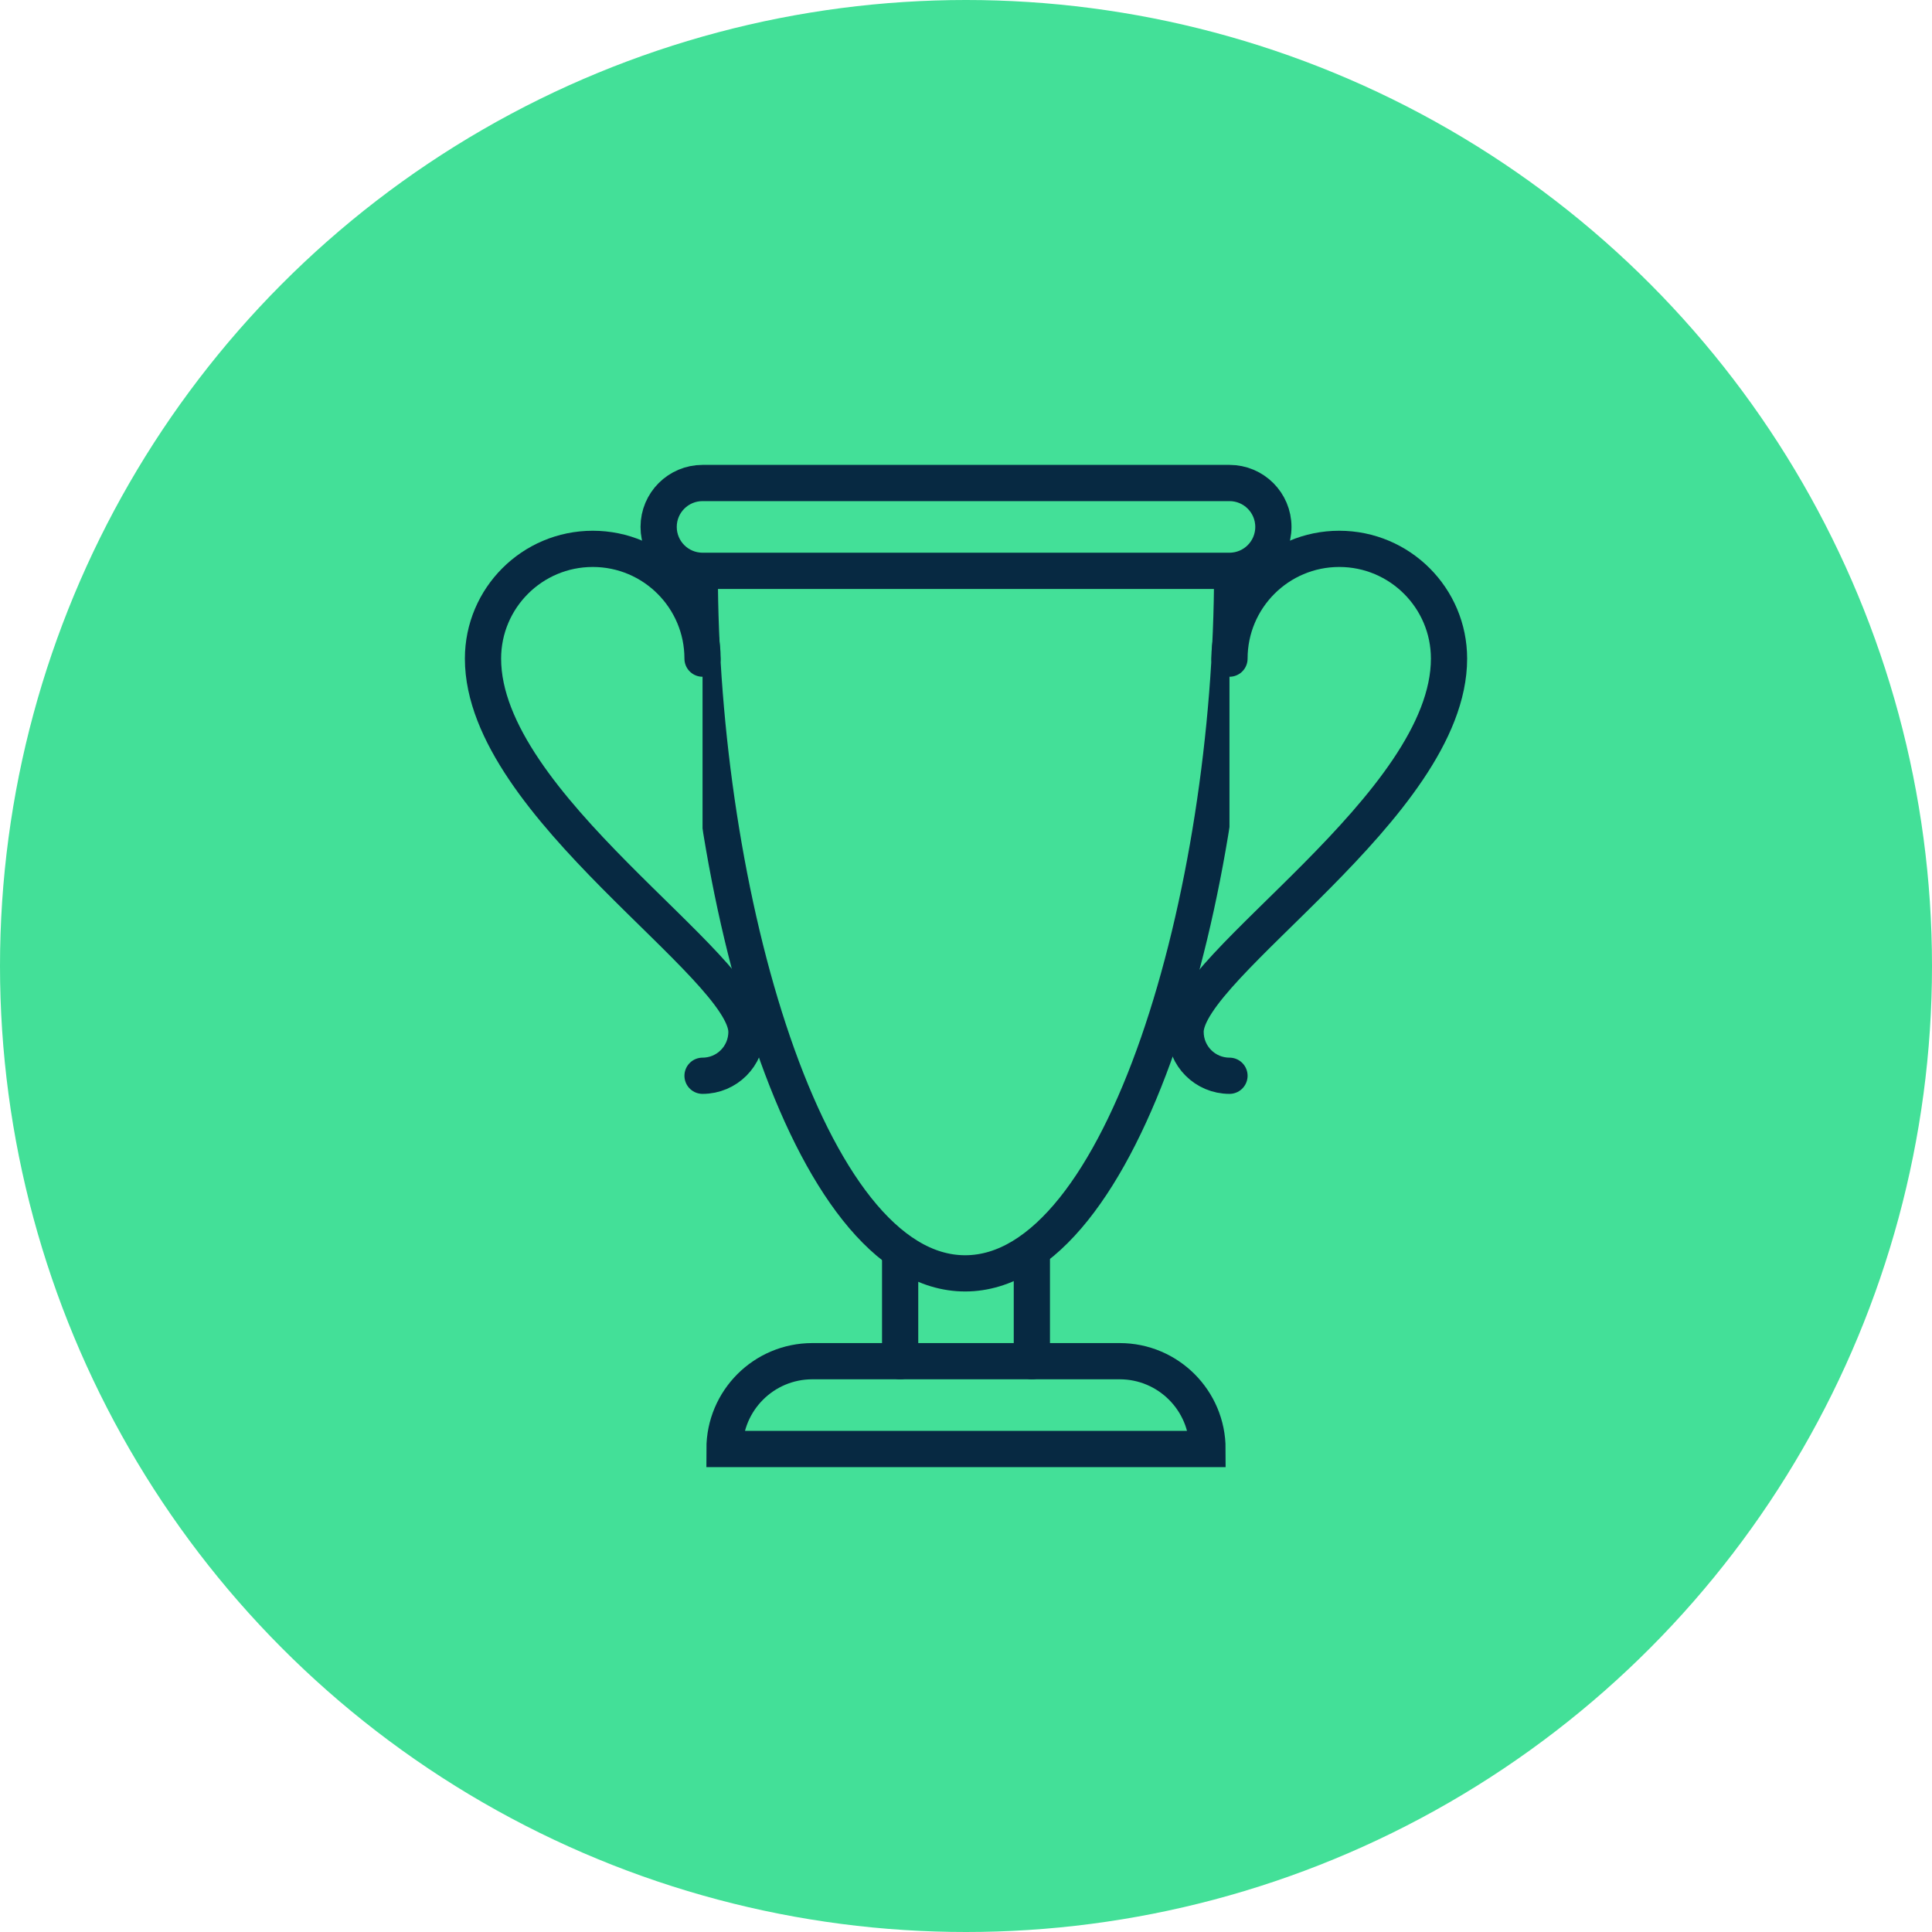
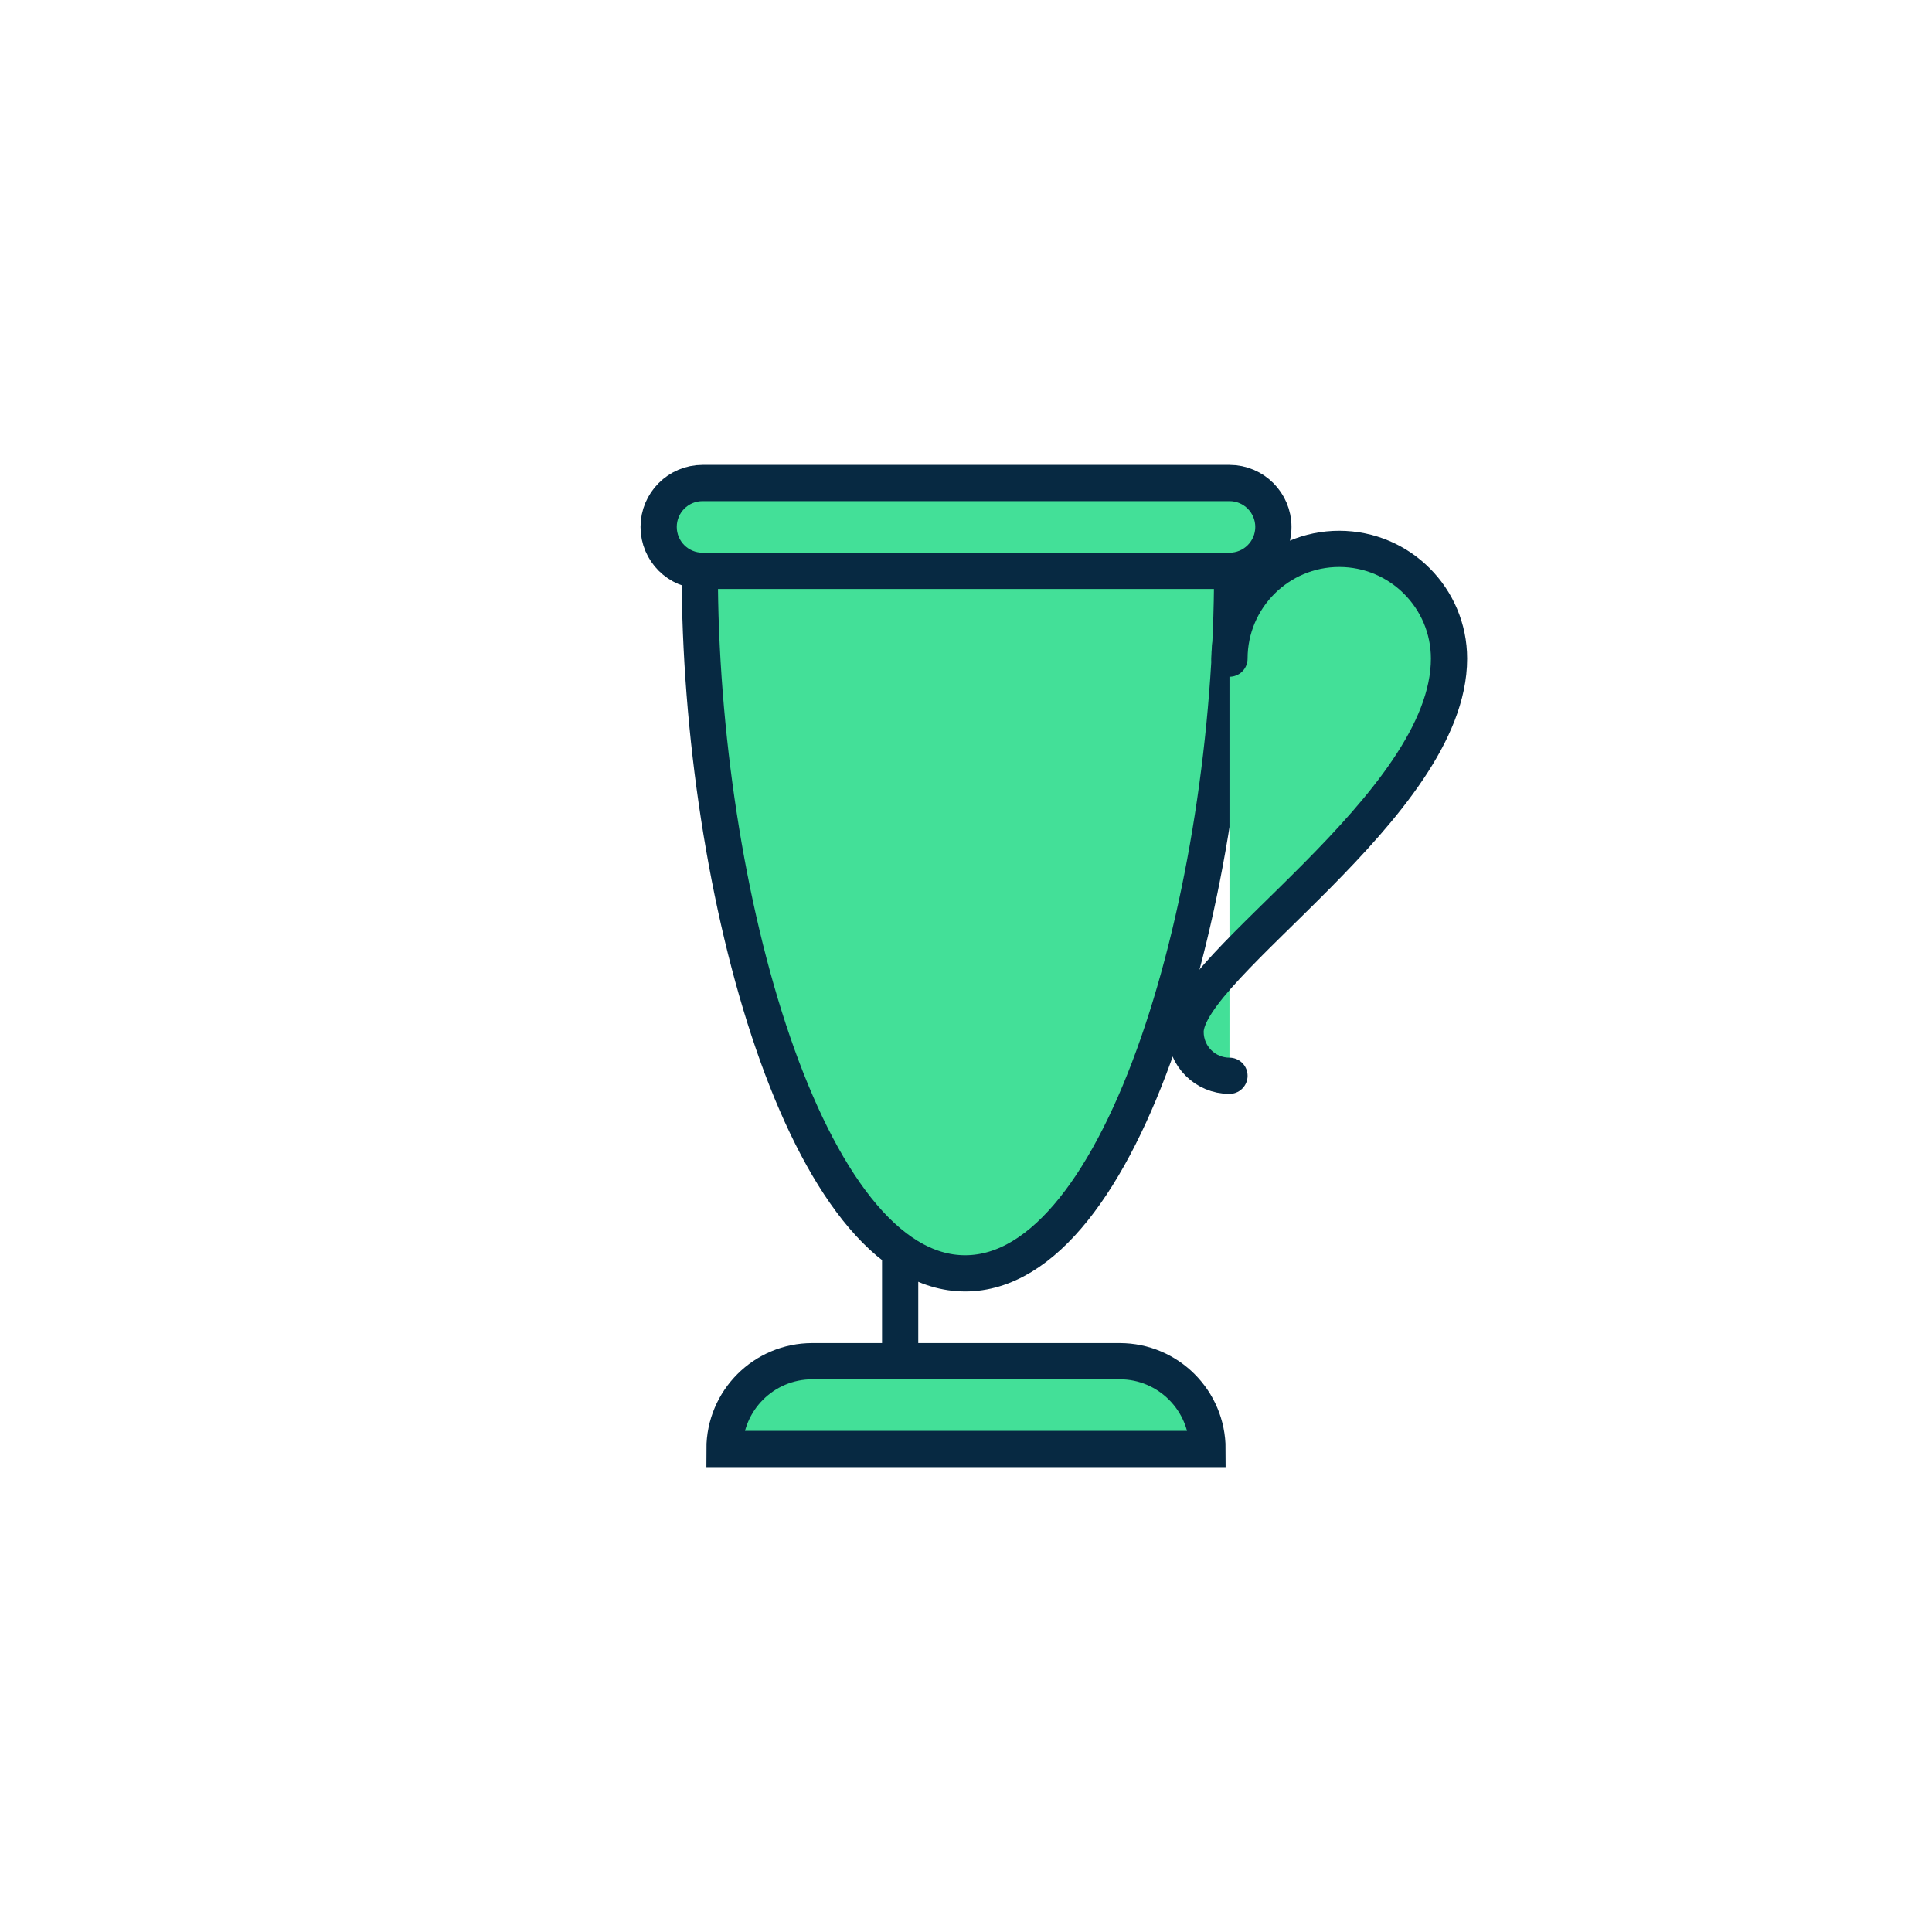
<svg xmlns="http://www.w3.org/2000/svg" width="80" height="80" viewBox="0 0 80 80" fill="none">
-   <circle cx="40" cy="40" r="40" fill="#43E098" />
-   <path d="M28.975 23.636C28.975 36.989 33.408 52.727 39.964 52.727C46.519 52.727 51.022 37.071 51.022 23.636H28.975Z" fill="#43E098" stroke="#072942" stroke-width="1.5" stroke-miterlimit="10" stroke-linecap="round" stroke-linejoin="round" />
+   <path d="M28.975 23.636C28.975 36.989 33.408 52.727 39.964 52.727C46.519 52.727 51.022 37.071 51.022 23.636H28.975" fill="#43E098" stroke="#072942" stroke-width="1.5" stroke-miterlimit="10" stroke-linecap="round" stroke-linejoin="round" />
  <path d="M50.91 23.636H29.092C28.087 23.636 27.273 22.823 27.273 21.818C27.273 20.814 28.087 20 29.092 20H50.91C51.914 20 52.728 20.814 52.728 21.818C52.728 22.823 51.914 23.636 50.91 23.636Z" fill="#43E098" stroke="#072942" stroke-width="1.5" stroke-miterlimit="10" stroke-linecap="round" stroke-linejoin="round" />
  <path d="M50.91 44.545C49.905 44.545 49.092 43.732 49.092 42.727C49.092 39.968 60.001 33.364 60.001 27.273C60.001 24.763 57.965 22.727 55.455 22.727C52.945 22.727 50.91 24.763 50.91 27.273" fill="#43E098" />
  <path d="M50.91 44.545C49.905 44.545 49.092 43.732 49.092 42.727C49.092 39.968 60.001 33.364 60.001 27.273C60.001 24.763 57.965 22.727 55.455 22.727C52.945 22.727 50.91 24.763 50.91 27.273" stroke="#072942" stroke-width="1.5" stroke-miterlimit="10" stroke-linecap="round" stroke-linejoin="round" />
-   <path d="M29.091 44.545C30.096 44.545 30.909 43.732 30.909 42.727C30.909 39.968 20 33.364 20 27.273C20 24.763 22.035 22.727 24.546 22.727C27.055 22.727 29.091 24.763 29.091 27.273" fill="#43E098" />
-   <path d="M29.091 44.545C30.096 44.545 30.909 43.732 30.909 42.727C30.909 39.968 20 33.364 20 27.273C20 24.763 22.035 22.727 24.546 22.727C27.055 22.727 29.091 24.763 29.091 27.273" stroke="#072942" stroke-width="1.5" stroke-miterlimit="10" stroke-linecap="round" stroke-linejoin="round" />
  <path d="M50 60H30C30 57.992 31.628 56.364 33.636 56.364H46.364C48.372 56.364 50 57.992 50 60Z" fill="#43E098" stroke="#072942" stroke-width="1.5" stroke-miterlimit="10" stroke-linecap="round" />
-   <path d="M42.727 52.15V56.364" stroke="#072942" stroke-width="1.5" stroke-miterlimit="10" stroke-linecap="round" />
  <path d="M37.273 56.364V52.15" stroke="#072942" stroke-width="1.5" stroke-miterlimit="10" stroke-linecap="round" />
</svg>